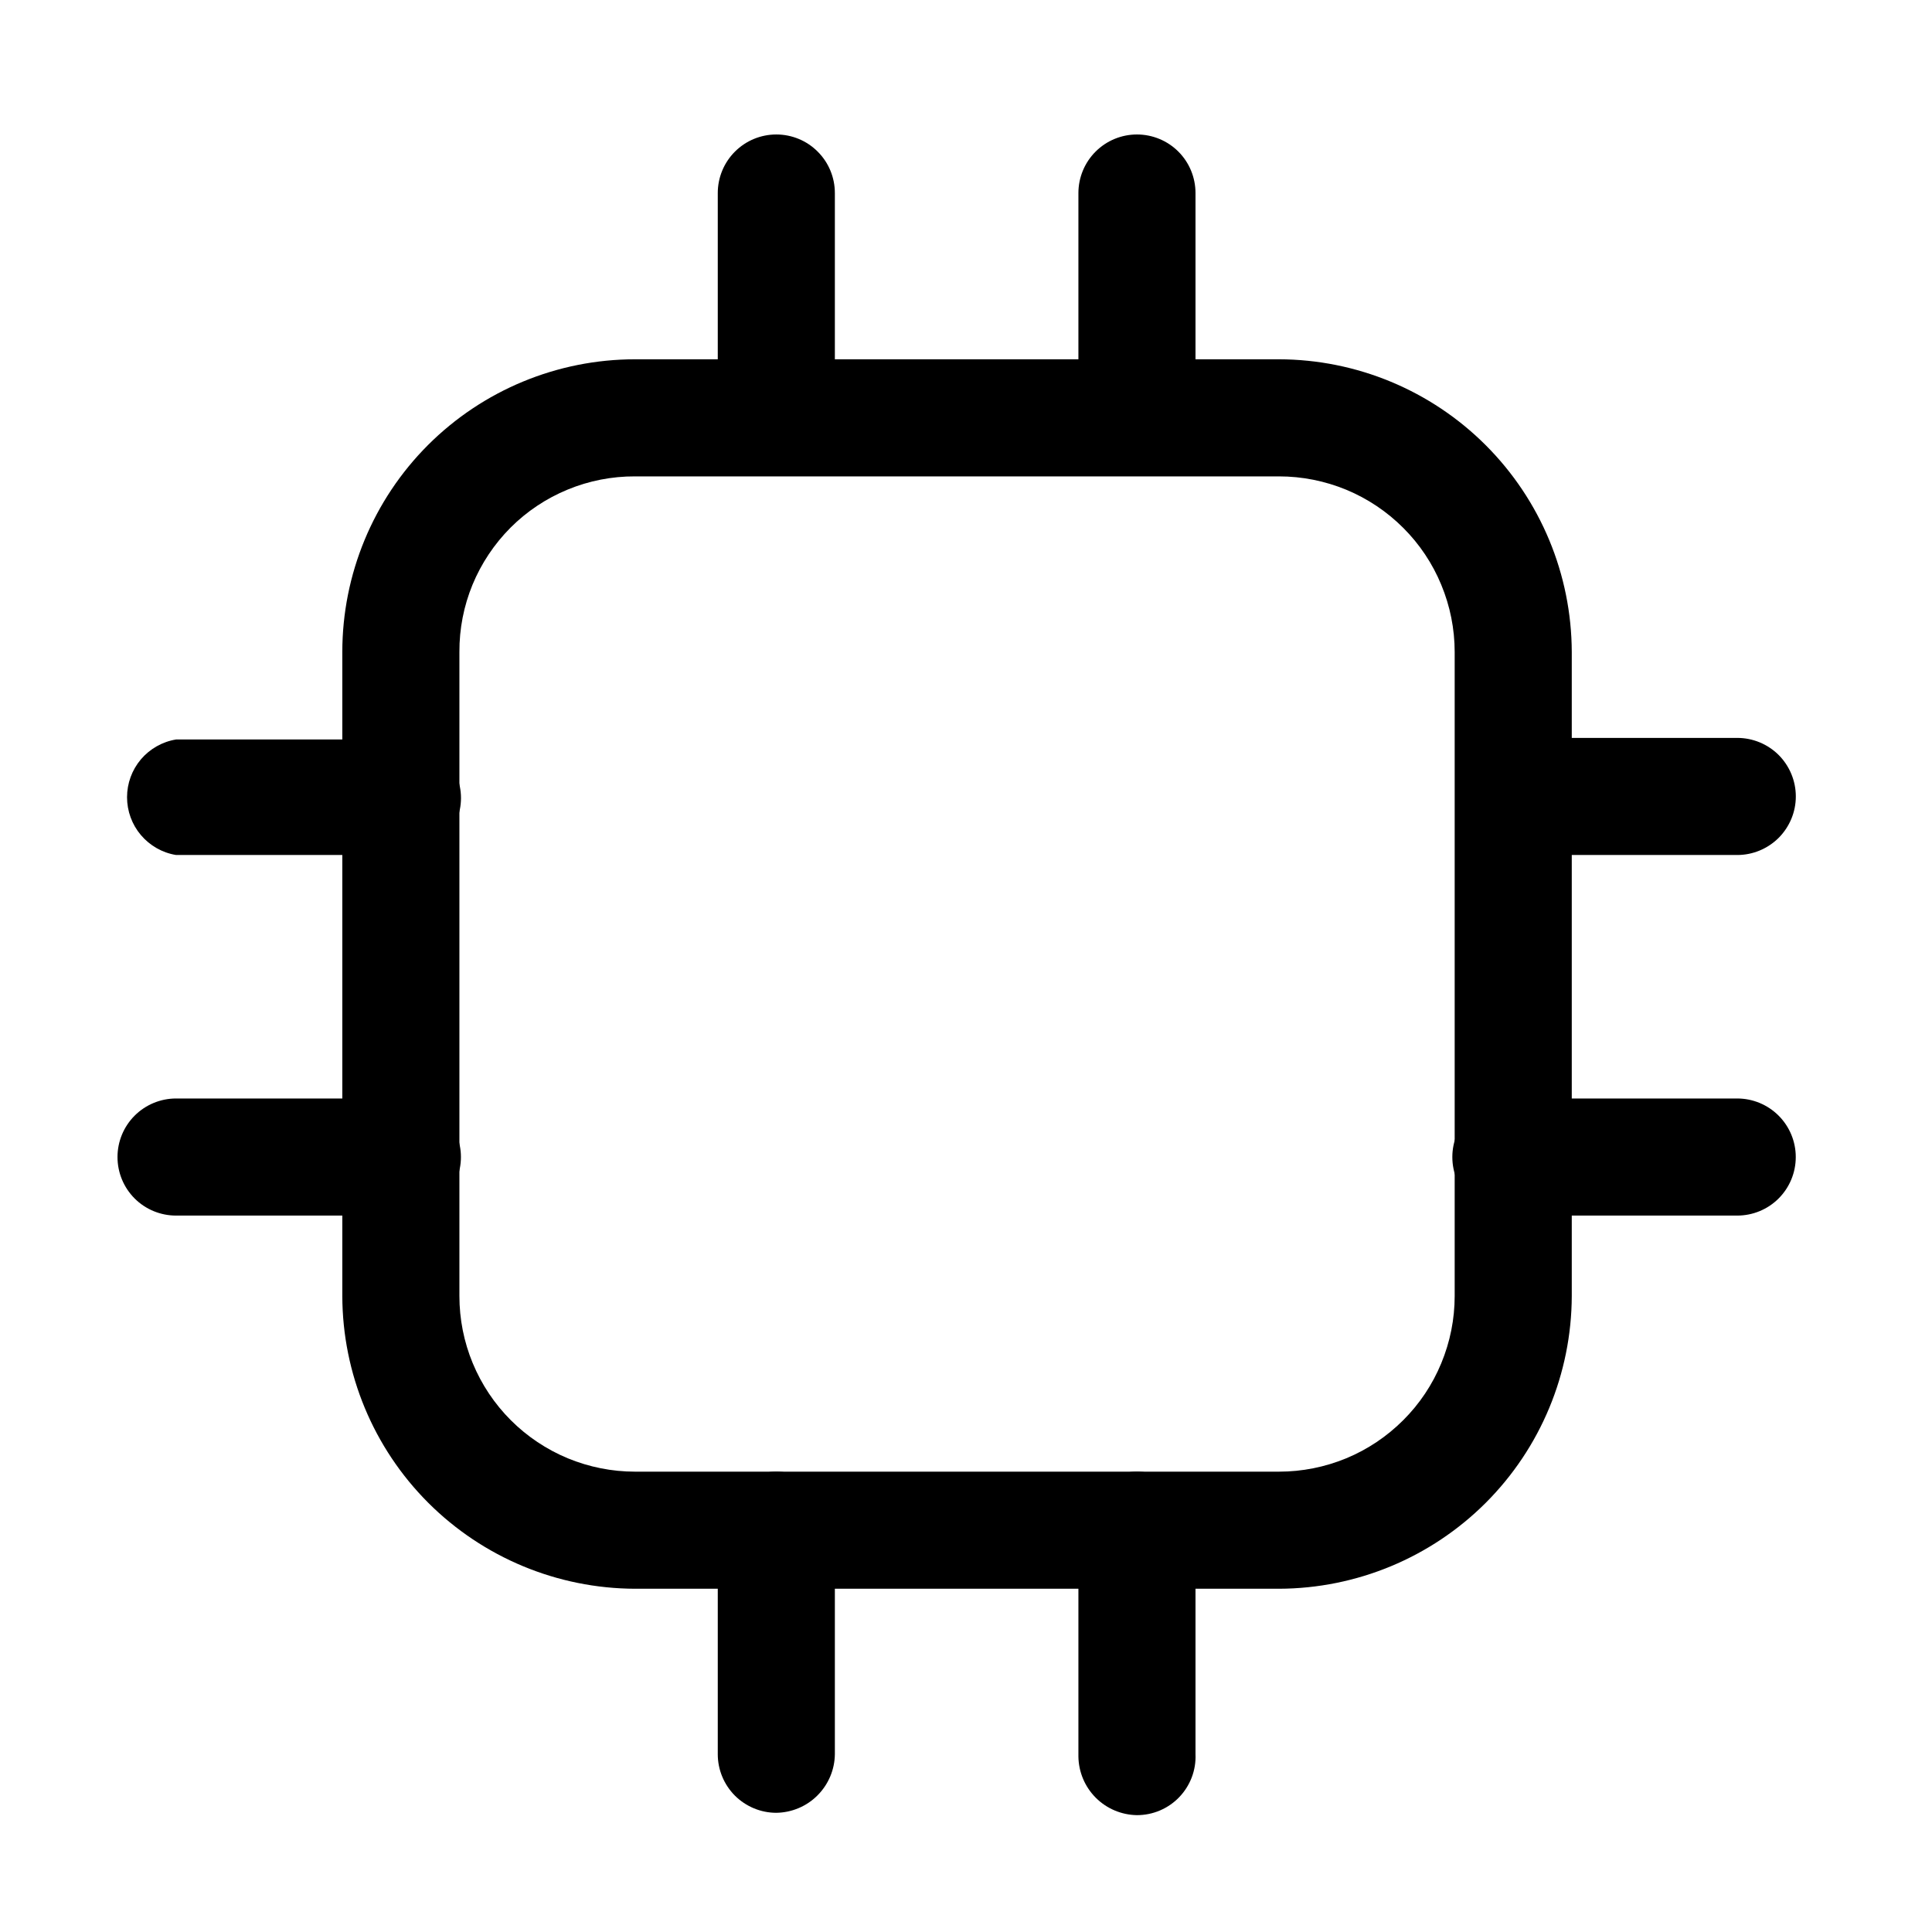
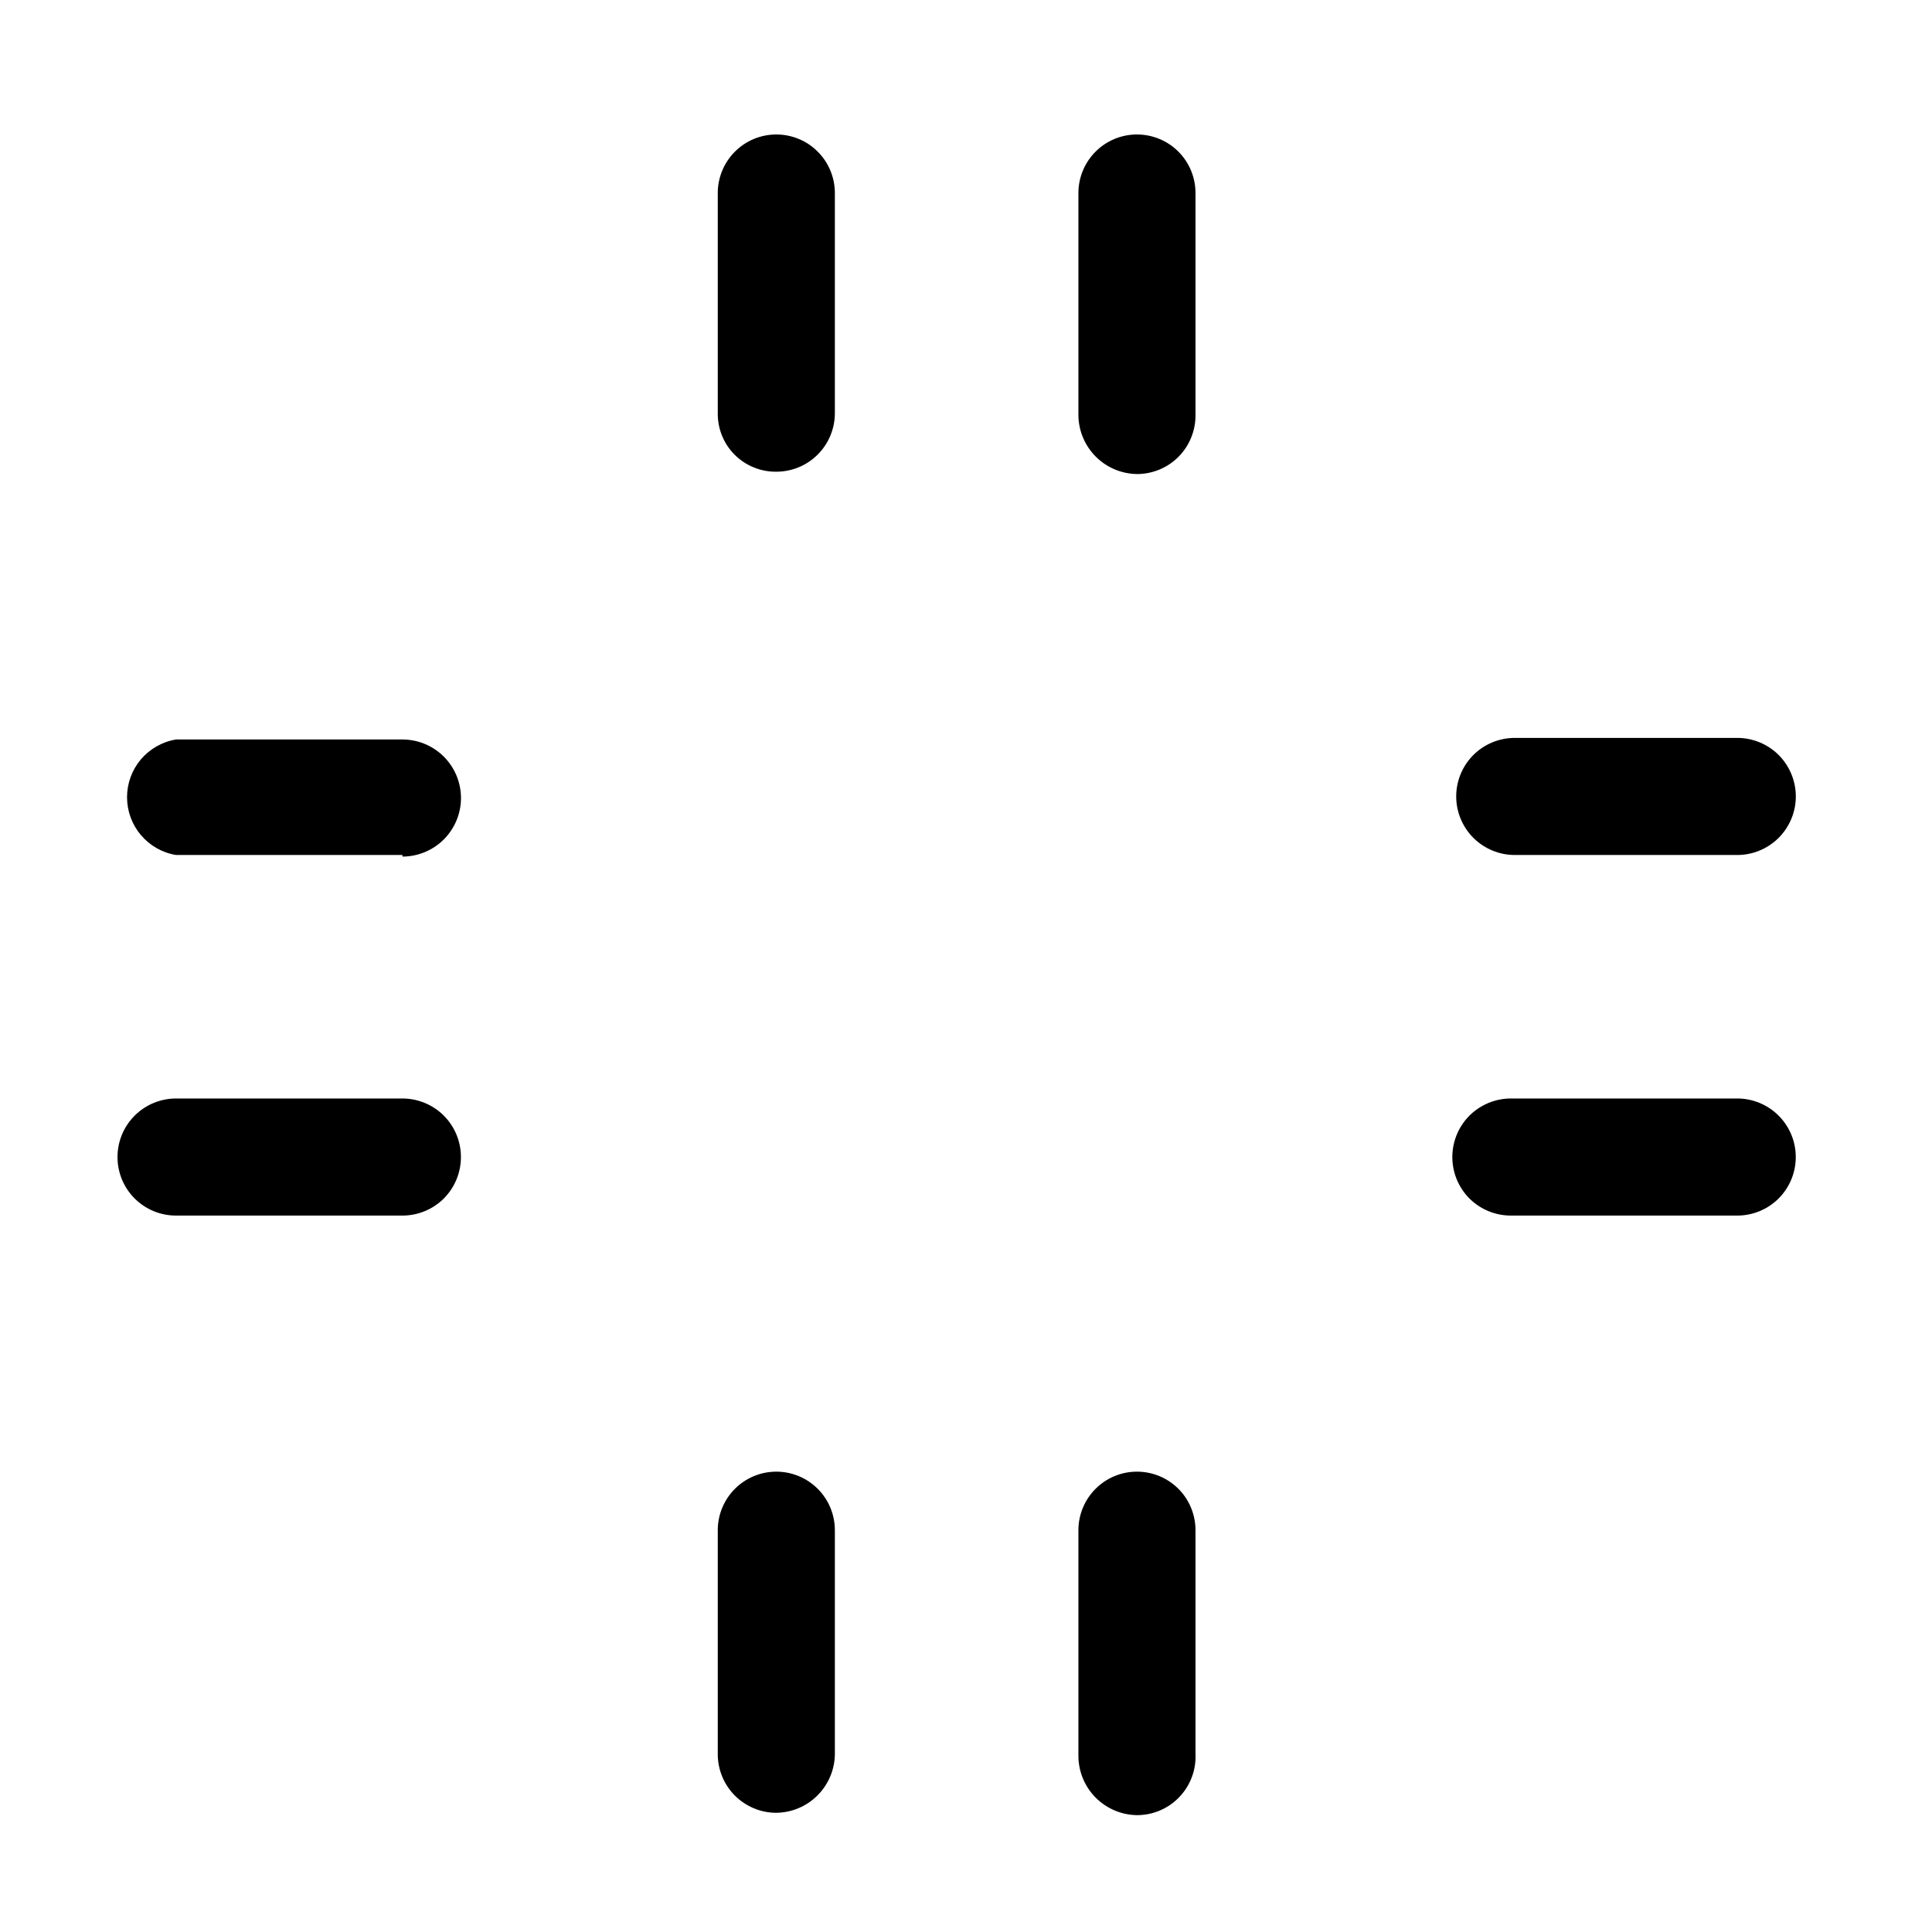
<svg xmlns="http://www.w3.org/2000/svg" width="33" height="33" viewBox="0 0 33 33" fill="none">
  <mask id="mask0_27_895" style="mask-type:luminance" maskUnits="userSpaceOnUse" x="0" y="0" width="33" height="33">
    <path d="M32.34 0.631H0.34V32.631H32.34V0.631Z" fill="white" />
  </mask>
  <g mask="url(#mask0_27_895)">
-     <path d="M21.847 27.137H10.847C9.522 27.133 8.252 26.605 7.315 25.669C6.378 24.732 5.85 23.462 5.847 22.137V11.137C5.847 9.811 6.373 8.539 7.311 7.601C8.249 6.664 9.521 6.137 10.847 6.137H21.847C23.172 6.14 24.441 6.668 25.378 7.605C26.315 8.542 26.843 9.812 26.847 11.137V22.137C26.843 23.462 26.315 24.732 25.378 25.669C24.441 26.605 23.172 27.133 21.847 27.137ZM10.847 8.137C10.452 8.135 10.061 8.212 9.697 8.362C9.332 8.512 9 8.733 8.721 9.012C8.443 9.291 8.222 9.622 8.071 9.987C7.921 10.352 7.845 10.742 7.847 11.137V22.137C7.847 22.531 7.924 22.921 8.075 23.285C8.226 23.649 8.447 23.98 8.725 24.258C9.004 24.537 9.335 24.758 9.699 24.909C10.063 25.059 10.453 25.137 10.847 25.137H21.847C22.241 25.137 22.631 25.059 22.995 24.909C23.359 24.758 23.689 24.537 23.968 24.258C24.247 23.98 24.468 23.649 24.618 23.285C24.769 22.921 24.847 22.531 24.847 22.137V11.137C24.847 10.743 24.769 10.353 24.618 9.989C24.468 9.625 24.247 9.294 23.968 9.016C23.689 8.737 23.359 8.516 22.995 8.365C22.631 8.215 22.241 8.137 21.847 8.137H10.847Z" fill="black" />
    <path d="M13.26 8.057C13.129 8.059 12.998 8.034 12.876 7.984C12.753 7.935 12.643 7.861 12.549 7.768C12.456 7.675 12.382 7.564 12.333 7.442C12.283 7.32 12.259 7.189 12.26 7.057V3.297C12.26 3.032 12.366 2.777 12.553 2.59C12.741 2.402 12.995 2.297 13.26 2.297C13.526 2.297 13.78 2.402 13.967 2.59C14.155 2.777 14.26 3.032 14.26 3.297V7.057C14.26 7.322 14.155 7.576 13.967 7.764C13.78 7.952 13.526 8.057 13.26 8.057Z" fill="black" />
    <path d="M19.42 8.097C19.156 8.093 18.904 7.987 18.717 7.8C18.53 7.613 18.424 7.361 18.42 7.097V3.297C18.42 3.032 18.526 2.777 18.713 2.59C18.901 2.402 19.155 2.297 19.42 2.297C19.686 2.297 19.94 2.402 20.128 2.59C20.315 2.777 20.42 3.032 20.42 3.297V7.097C20.42 7.362 20.315 7.616 20.128 7.804C19.94 7.992 19.686 8.097 19.42 8.097Z" fill="black" />
    <path d="M13.26 30.964C12.995 30.964 12.741 30.858 12.553 30.671C12.366 30.483 12.26 30.229 12.26 29.964V26.137C12.26 25.872 12.366 25.617 12.553 25.43C12.741 25.242 12.995 25.137 13.26 25.137C13.525 25.137 13.78 25.242 13.967 25.43C14.155 25.617 14.26 25.872 14.26 26.137V29.964C14.257 30.228 14.15 30.48 13.963 30.667C13.777 30.854 13.524 30.96 13.26 30.964Z" fill="black" />
    <path d="M19.42 31.004C19.156 31 18.904 30.894 18.717 30.707C18.53 30.52 18.424 30.268 18.42 30.004V26.137C18.42 25.872 18.526 25.617 18.713 25.43C18.901 25.242 19.155 25.137 19.42 25.137C19.686 25.137 19.94 25.242 20.128 25.43C20.315 25.617 20.42 25.872 20.42 26.137V29.964C20.426 30.098 20.404 30.233 20.356 30.359C20.308 30.485 20.235 30.6 20.142 30.697C20.049 30.794 19.937 30.871 19.813 30.924C19.689 30.977 19.555 31.004 19.42 31.004Z" fill="black" />
    <path d="M29.674 14.604H25.873C25.608 14.604 25.354 14.498 25.166 14.311C24.979 14.123 24.873 13.869 24.873 13.604C24.873 13.338 24.979 13.084 25.166 12.896C25.354 12.709 25.608 12.604 25.873 12.604H29.674C29.939 12.604 30.193 12.709 30.381 12.896C30.568 13.084 30.674 13.338 30.674 13.604C30.674 13.869 30.568 14.123 30.381 14.311C30.193 14.498 29.939 14.604 29.674 14.604Z" fill="black" />
    <path d="M29.673 20.763H25.807C25.541 20.763 25.287 20.658 25.099 20.471C24.912 20.283 24.807 20.029 24.807 19.763C24.807 19.498 24.912 19.244 25.099 19.056C25.287 18.869 25.541 18.763 25.807 18.763H29.673C29.939 18.763 30.193 18.869 30.38 19.056C30.568 19.244 30.673 19.498 30.673 19.763C30.673 20.029 30.568 20.283 30.38 20.471C30.193 20.658 29.939 20.763 29.673 20.763Z" fill="black" />
    <path d="M6.874 14.604H3.007C2.773 14.566 2.561 14.445 2.407 14.264C2.254 14.084 2.17 13.854 2.17 13.617C2.17 13.38 2.254 13.151 2.407 12.97C2.561 12.79 2.773 12.669 3.007 12.631H6.874C7.139 12.631 7.393 12.736 7.581 12.924C7.768 13.111 7.874 13.366 7.874 13.631C7.874 13.896 7.768 14.15 7.581 14.338C7.393 14.525 7.139 14.631 6.874 14.631V14.604Z" fill="black" />
    <path d="M6.873 20.763H3.007C2.742 20.763 2.487 20.658 2.3 20.471C2.112 20.283 2.007 20.029 2.007 19.763C2.007 19.498 2.112 19.244 2.3 19.056C2.487 18.869 2.742 18.763 3.007 18.763H6.873C7.139 18.763 7.393 18.869 7.581 19.056C7.768 19.244 7.873 19.498 7.873 19.763C7.873 20.029 7.768 20.283 7.581 20.471C7.393 20.658 7.139 20.763 6.873 20.763Z" fill="black" />
  </g>
</svg>